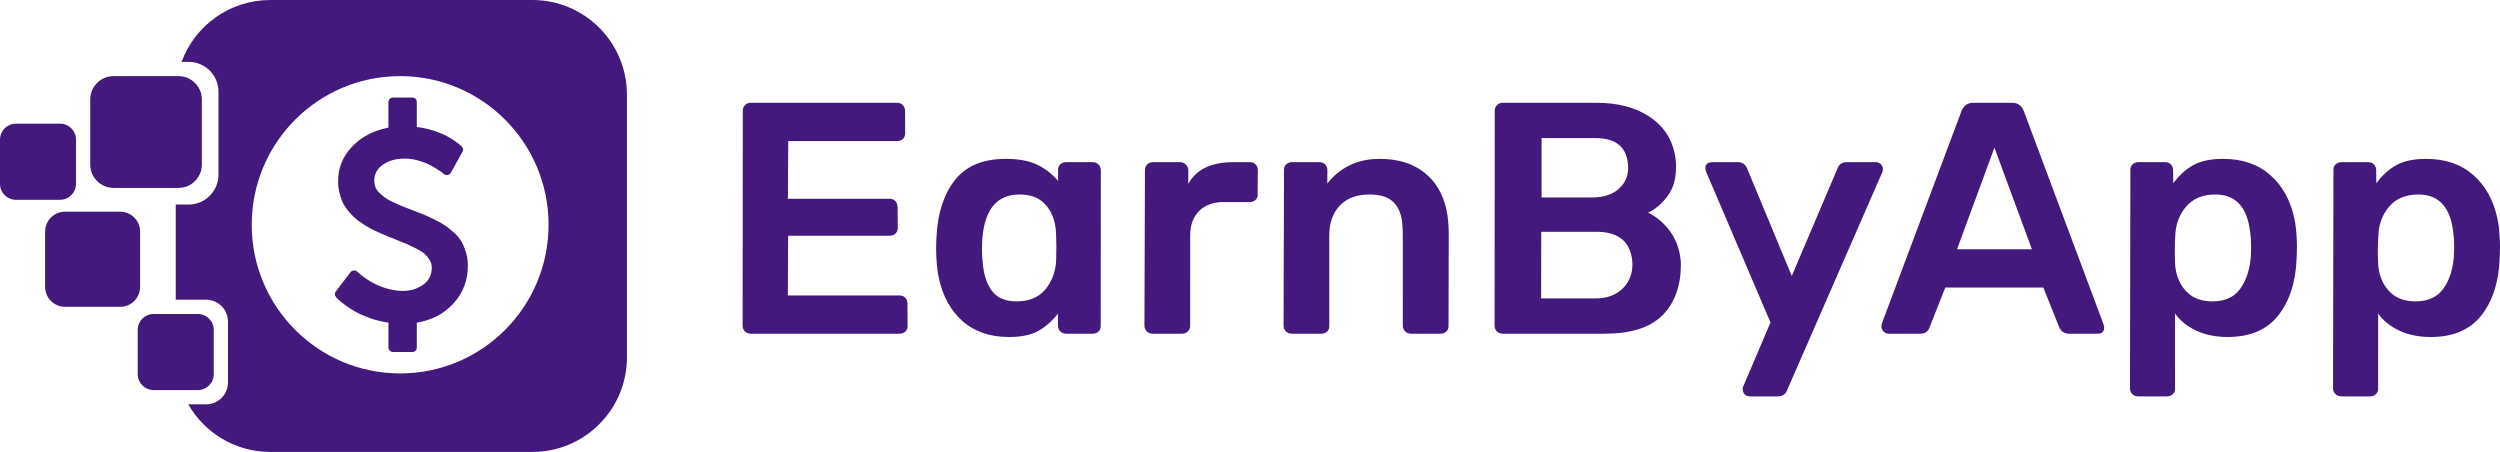
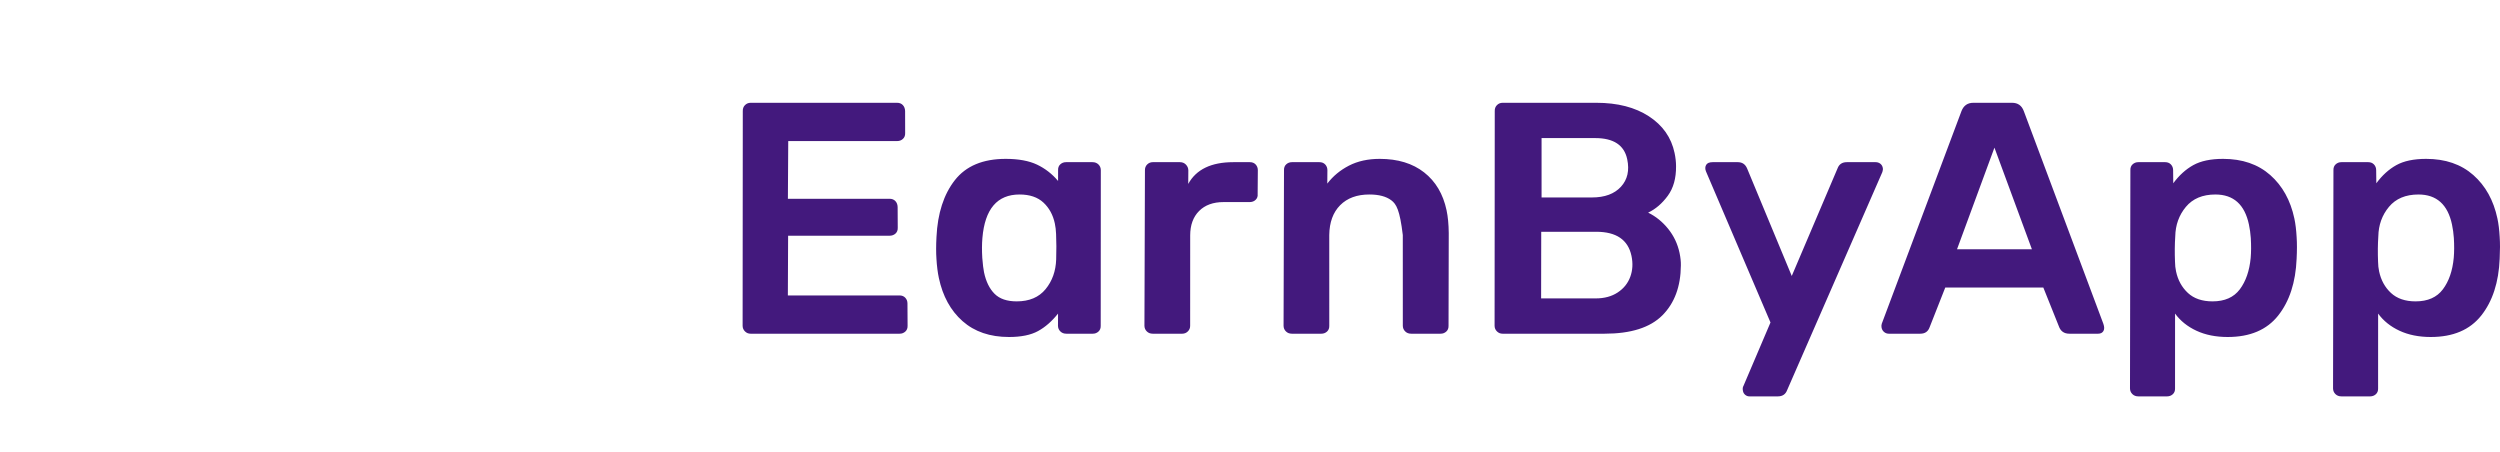
<svg xmlns="http://www.w3.org/2000/svg" width="260px" height="47px">
-   <path fill-rule="evenodd" fill="rgb(67, 25, 125)" d="M55.374,47.000 L28.103,47.000 C24.456,47.000 21.275,45.008 19.579,42.053 L21.434,42.053 C22.690,42.053 23.709,41.032 23.709,39.773 L23.709,33.448 C23.709,32.189 22.690,31.168 21.434,31.168 L18.276,31.168 L18.276,21.274 L19.618,21.274 C21.332,21.274 22.721,19.882 22.721,18.165 L22.721,9.540 C22.721,7.823 21.332,6.432 19.618,6.432 L18.883,6.432 C20.268,2.677 23.873,-0.000 28.103,-0.000 L55.374,-0.000 C60.801,-0.000 65.201,4.407 65.201,9.843 L65.201,37.157 C65.201,42.593 60.801,47.000 55.374,47.000 ZM41.615,7.916 C33.090,7.916 26.179,14.838 26.179,23.376 C26.179,31.915 33.090,38.837 41.615,38.837 C50.140,38.837 57.051,31.915 57.051,23.376 C57.051,14.838 50.140,7.916 41.615,7.916 ZM43.347,33.553 L43.347,36.137 C43.347,36.276 43.303,36.389 43.214,36.477 C43.125,36.566 43.012,36.610 42.873,36.610 L40.871,36.610 C40.743,36.610 40.632,36.564 40.538,36.470 C40.444,36.376 40.397,36.266 40.397,36.137 L40.397,33.553 C39.744,33.464 39.114,33.312 38.507,33.095 C37.898,32.878 37.397,32.659 37.001,32.438 C36.606,32.216 36.240,31.980 35.904,31.729 C35.568,31.477 35.339,31.293 35.215,31.175 C35.091,31.057 35.005,30.968 34.955,30.909 C34.787,30.702 34.777,30.500 34.926,30.303 L36.453,28.309 C36.522,28.211 36.636,28.152 36.794,28.132 C36.942,28.112 37.061,28.157 37.150,28.265 L37.179,28.294 C38.296,29.269 39.497,29.884 40.782,30.141 C41.148,30.219 41.514,30.259 41.879,30.259 C42.680,30.259 43.384,30.047 43.992,29.623 C44.600,29.200 44.904,28.600 44.904,27.822 C44.904,27.546 44.830,27.285 44.681,27.039 C44.533,26.793 44.367,26.586 44.184,26.419 C44.001,26.251 43.712,26.066 43.317,25.865 C42.922,25.663 42.596,25.505 42.338,25.392 C42.081,25.279 41.686,25.119 41.152,24.912 C40.767,24.755 40.463,24.632 40.240,24.543 C40.018,24.454 39.714,24.324 39.328,24.151 C38.943,23.979 38.634,23.826 38.402,23.694 C38.170,23.561 37.890,23.386 37.564,23.169 C37.238,22.953 36.973,22.744 36.771,22.542 C36.568,22.340 36.353,22.099 36.126,21.818 C35.899,21.537 35.723,21.252 35.599,20.961 C35.476,20.671 35.372,20.343 35.288,19.979 C35.204,19.615 35.162,19.231 35.162,18.827 C35.162,17.468 35.646,16.277 36.615,15.253 C37.584,14.229 38.844,13.569 40.396,13.274 L40.396,10.615 C40.396,10.487 40.443,10.376 40.537,10.283 C40.631,10.189 40.742,10.142 40.870,10.142 L42.872,10.142 C43.010,10.142 43.124,10.187 43.213,10.275 C43.302,10.364 43.346,10.477 43.346,10.615 L43.346,13.215 C43.910,13.274 44.456,13.387 44.985,13.555 C45.513,13.722 45.944,13.887 46.275,14.049 C46.606,14.212 46.920,14.396 47.216,14.603 C47.513,14.810 47.706,14.953 47.794,15.032 C47.884,15.110 47.958,15.179 48.017,15.238 C48.185,15.416 48.210,15.603 48.091,15.800 L46.890,17.956 C46.811,18.104 46.697,18.183 46.549,18.192 C46.410,18.222 46.277,18.187 46.149,18.089 C46.119,18.059 46.047,18.000 45.934,17.912 C45.820,17.823 45.627,17.693 45.355,17.520 C45.083,17.348 44.794,17.190 44.488,17.048 C44.181,16.905 43.813,16.777 43.383,16.664 C42.954,16.550 42.531,16.494 42.116,16.494 C41.177,16.494 40.411,16.706 39.817,17.129 C39.224,17.552 38.928,18.099 38.928,18.768 C38.928,19.024 38.970,19.261 39.054,19.477 C39.138,19.694 39.284,19.898 39.491,20.090 C39.699,20.282 39.894,20.445 40.077,20.578 C40.260,20.710 40.537,20.863 40.907,21.035 C41.278,21.208 41.577,21.341 41.804,21.434 C42.032,21.528 42.378,21.663 42.842,21.840 C43.366,22.037 43.767,22.192 44.043,22.305 C44.320,22.419 44.696,22.591 45.170,22.822 C45.644,23.054 46.017,23.263 46.289,23.450 C46.561,23.637 46.868,23.883 47.208,24.189 C47.550,24.494 47.812,24.806 47.994,25.127 C48.177,25.447 48.333,25.823 48.461,26.256 C48.591,26.690 48.655,27.153 48.655,27.645 C48.655,29.151 48.164,30.448 47.180,31.536 C46.197,32.625 44.919,33.297 43.347,33.553 ZM20.993,10.351 L20.993,17.107 C20.993,18.452 19.904,19.542 18.562,19.542 L11.816,19.542 C10.473,19.542 9.385,18.452 9.385,17.107 L9.385,10.351 C9.385,9.006 10.473,7.916 11.816,7.916 L18.562,7.916 C19.904,7.916 20.993,9.006 20.993,10.351 ZM6.248,20.779 L1.655,20.779 C0.741,20.779 -0.000,20.037 -0.000,19.121 L-0.000,14.521 C-0.000,13.605 0.741,12.863 1.655,12.863 L6.248,12.863 C7.162,12.863 7.903,13.605 7.903,14.521 L7.903,19.121 C7.903,20.037 7.162,20.779 6.248,20.779 ZM6.761,22.016 L12.502,22.016 C13.645,22.016 14.571,22.944 14.571,24.088 L14.571,29.838 C14.571,30.983 13.645,31.910 12.502,31.910 L6.761,31.910 C5.619,31.910 4.692,30.983 4.692,29.838 L4.692,24.088 C4.692,22.944 5.619,22.016 6.761,22.016 ZM15.979,32.653 L20.572,32.653 C21.486,32.653 22.228,33.395 22.228,34.310 L22.228,38.911 C22.228,39.826 21.486,40.568 20.572,40.568 L15.979,40.568 C15.065,40.568 14.324,39.826 14.324,38.911 L14.324,34.310 C14.324,33.395 15.065,32.653 15.979,32.653 Z" />
-   <path fill-rule="evenodd" fill="rgb(67, 25, 125)" d="M259.966,26.917 C259.865,29.365 259.226,31.331 258.048,32.818 C256.870,34.305 255.122,35.048 252.802,35.048 C251.562,35.048 250.476,34.830 249.546,34.396 C248.615,33.962 247.875,33.367 247.325,32.612 L247.322,40.399 C247.329,40.651 247.251,40.851 247.088,41.000 C246.924,41.148 246.727,41.223 246.498,41.223 L243.501,41.223 C243.248,41.223 243.042,41.142 242.881,40.983 C242.721,40.822 242.640,40.628 242.637,40.399 L242.678,17.689 C242.671,17.437 242.749,17.237 242.913,17.088 C243.076,16.940 243.273,16.865 243.503,16.865 L246.293,16.865 C246.546,16.865 246.746,16.946 246.895,17.105 C247.044,17.266 247.120,17.460 247.122,17.689 L247.138,19.061 C247.744,18.237 248.437,17.609 249.218,17.174 C249.999,16.740 251.032,16.522 252.318,16.522 C254.317,16.522 255.951,17.083 257.223,18.203 C258.494,19.324 259.331,20.833 259.733,22.732 C259.850,23.280 259.928,23.921 259.968,24.653 C260.012,25.293 260.011,26.048 259.966,26.917 ZM255.201,24.756 C255.169,24.275 255.104,23.807 255.007,23.349 C254.565,21.268 253.402,20.227 251.519,20.227 C250.187,20.227 249.164,20.656 248.450,21.514 C247.737,22.371 247.368,23.395 247.345,24.584 C247.289,25.407 247.281,26.288 247.319,27.226 C247.323,27.569 247.359,27.901 247.427,28.221 C247.621,29.136 248.032,29.885 248.661,30.468 C249.290,31.051 250.144,31.343 251.224,31.343 C252.487,31.343 253.432,30.925 254.059,30.090 C254.686,29.256 255.063,28.164 255.190,26.814 C255.243,26.197 255.246,25.510 255.201,24.756 ZM236.930,32.818 C235.752,34.305 234.003,35.048 231.684,35.048 C230.443,35.048 229.358,34.830 228.428,34.396 C227.497,33.962 226.756,33.367 226.206,32.612 L226.204,40.399 C226.211,40.651 226.133,40.851 225.970,41.000 C225.806,41.148 225.609,41.223 225.380,41.223 L222.382,41.223 C222.130,41.223 221.923,41.142 221.763,40.983 C221.603,40.822 221.521,40.628 221.519,40.399 L221.560,17.689 C221.552,17.437 221.630,17.237 221.794,17.088 C221.958,16.940 222.154,16.865 222.384,16.865 L225.175,16.865 C225.427,16.865 225.628,16.946 225.777,17.105 C225.926,17.266 226.001,17.460 226.004,17.689 L226.019,19.061 C226.625,18.237 227.319,17.609 228.100,17.174 C228.880,16.740 229.913,16.522 231.200,16.522 C233.198,16.522 234.833,17.083 236.104,18.203 C237.375,19.324 238.212,20.833 238.615,22.732 C238.731,23.280 238.809,23.921 238.850,24.653 C238.894,25.293 238.893,26.048 238.848,26.917 C238.747,29.365 238.107,31.331 236.930,32.818 ZM234.083,24.756 C234.050,24.275 233.985,23.807 233.888,23.349 C233.447,21.268 232.284,20.227 230.401,20.227 C229.069,20.227 228.046,20.656 227.332,21.514 C226.618,22.371 226.250,23.395 226.226,24.584 C226.171,25.407 226.162,26.288 226.201,27.226 C226.205,27.569 226.240,27.901 226.308,28.221 C226.502,29.136 226.914,29.885 227.543,30.468 C228.171,31.051 229.026,31.343 230.105,31.343 C231.368,31.343 232.313,30.925 232.941,30.090 C233.567,29.256 233.945,28.164 234.072,26.814 C234.124,26.197 234.128,25.510 234.083,24.756 ZM218.209,34.705 L215.212,34.705 C214.661,34.705 214.295,34.442 214.114,33.916 L212.505,29.902 L202.308,29.902 L200.673,34.053 C200.512,34.487 200.191,34.705 199.709,34.705 L196.436,34.705 C196.252,34.705 196.091,34.648 195.952,34.533 C195.813,34.419 195.724,34.270 195.685,34.087 C195.656,33.950 195.661,33.813 195.701,33.675 L203.996,11.548 C204.220,10.976 204.630,10.690 205.227,10.690 L209.258,10.690 C209.855,10.690 210.260,10.976 210.473,11.548 L218.749,33.675 C218.863,33.996 218.864,34.247 218.754,34.430 C218.643,34.613 218.462,34.705 218.209,34.705 ZM207.422,15.356 L203.531,25.922 L211.317,25.922 L207.422,15.356 ZM185.863,40.571 C185.702,41.005 185.381,41.223 184.899,41.223 L181.936,41.223 C181.775,41.223 181.632,41.171 181.507,41.068 C181.382,40.966 181.302,40.834 181.269,40.674 C181.220,40.445 181.238,40.262 181.324,40.125 L184.131,33.538 L177.422,17.826 C177.322,17.574 177.327,17.351 177.435,17.157 C177.543,16.963 177.770,16.865 178.114,16.865 L180.732,16.865 C181.192,16.865 181.513,17.083 181.698,17.517 L186.343,28.701 L191.103,17.517 C191.263,17.083 191.585,16.865 192.067,16.865 L195.064,16.865 C195.248,16.865 195.408,16.917 195.545,17.020 C195.681,17.122 195.769,17.266 195.808,17.448 C195.837,17.586 195.823,17.735 195.765,17.894 L185.863,40.571 ZM166.877,34.705 L156.266,34.705 C156.036,34.705 155.841,34.625 155.681,34.464 C155.520,34.305 155.439,34.110 155.437,33.881 L155.454,11.548 C155.447,11.296 155.524,11.090 155.685,10.930 C155.846,10.770 156.042,10.690 156.272,10.690 L166.021,10.690 C168.226,10.690 170.048,11.159 171.487,12.097 C172.927,13.035 173.816,14.304 174.155,15.905 C174.257,16.385 174.308,16.843 174.309,17.277 C174.322,18.535 174.036,19.564 173.448,20.364 C172.859,21.165 172.179,21.748 171.407,22.114 C172.201,22.503 172.894,23.063 173.486,23.795 C174.077,24.527 174.473,25.362 174.672,26.299 C174.774,26.780 174.820,27.214 174.810,27.603 C174.794,29.799 174.150,31.531 172.881,32.801 C171.611,34.070 169.610,34.705 166.877,34.705 ZM169.229,16.556 C168.919,15.093 167.810,14.361 165.904,14.361 L160.323,14.361 L160.323,20.536 L165.560,20.536 C166.892,20.536 167.898,20.164 168.579,19.421 C169.260,18.678 169.477,17.723 169.229,16.556 ZM169.673,26.608 C169.319,24.939 168.096,24.104 166.007,24.104 L160.288,24.104 L160.276,31.034 L165.960,31.034 C166.856,31.034 167.616,30.828 168.241,30.416 C168.865,30.005 169.302,29.462 169.549,28.787 C169.796,28.112 169.838,27.386 169.673,26.608 ZM150.413,34.482 C150.250,34.631 150.053,34.705 149.823,34.705 L146.757,34.705 C146.504,34.705 146.298,34.625 146.138,34.464 C145.977,34.305 145.896,34.110 145.893,33.881 L145.891,24.447 C145.882,23.647 145.836,23.052 145.754,22.663 C145.579,21.840 145.225,21.228 144.693,20.828 C144.160,20.428 143.399,20.227 142.412,20.227 C141.126,20.227 140.114,20.599 139.376,21.342 C138.638,22.086 138.260,23.121 138.243,24.447 L138.245,33.881 C138.252,34.133 138.174,34.333 138.011,34.482 C137.847,34.631 137.650,34.705 137.421,34.705 L134.355,34.705 C134.102,34.705 133.895,34.625 133.735,34.464 C133.575,34.305 133.493,34.110 133.491,33.881 L133.536,17.689 C133.529,17.437 133.607,17.237 133.771,17.088 C133.934,16.940 134.131,16.865 134.361,16.865 L137.220,16.865 C137.473,16.865 137.673,16.946 137.823,17.105 C137.971,17.266 138.047,17.460 138.050,17.689 L138.038,19.095 C138.631,18.318 139.383,17.694 140.294,17.225 C141.205,16.757 142.269,16.522 143.487,16.522 C145.370,16.522 146.911,16.991 148.109,17.929 C149.307,18.867 150.085,20.182 150.444,21.874 C150.585,22.538 150.660,23.327 150.670,24.241 L150.648,33.881 C150.655,34.133 150.577,34.333 150.413,34.482 ZM130.591,20.776 C130.430,20.936 130.223,21.016 129.970,21.016 L127.249,21.016 C126.169,21.016 125.321,21.325 124.706,21.943 C124.090,22.560 123.782,23.406 123.780,24.481 L123.776,33.881 C123.778,34.110 123.699,34.305 123.538,34.464 C123.376,34.625 123.180,34.705 122.951,34.705 L119.885,34.705 C119.632,34.705 119.426,34.625 119.266,34.464 C119.105,34.305 119.024,34.110 119.021,33.881 L119.074,17.723 C119.067,17.471 119.144,17.266 119.305,17.105 C119.466,16.946 119.661,16.865 119.891,16.865 L122.716,16.865 C122.969,16.865 123.176,16.951 123.339,17.122 C123.502,17.294 123.585,17.494 123.587,17.723 L123.576,19.129 C124.404,17.620 125.966,16.865 128.263,16.865 L129.986,16.865 C130.238,16.865 130.439,16.946 130.588,17.105 C130.736,17.266 130.812,17.460 130.815,17.689 L130.795,20.193 C130.820,20.422 130.752,20.616 130.591,20.776 ZM114.239,34.482 C114.076,34.631 113.879,34.705 113.649,34.705 L110.893,34.705 C110.640,34.705 110.434,34.625 110.274,34.464 C110.114,34.305 110.032,34.110 110.030,33.881 L110.036,32.612 C109.402,33.413 108.709,34.018 107.958,34.430 C107.207,34.842 106.200,35.048 104.937,35.048 C102.961,35.048 101.352,34.499 100.109,33.401 C98.865,32.303 98.043,30.805 97.640,28.907 C97.519,28.335 97.435,27.672 97.390,26.917 C97.346,26.277 97.347,25.522 97.393,24.653 C97.511,22.183 98.150,20.210 99.307,18.735 C100.464,17.260 102.225,16.522 104.591,16.522 C105.923,16.522 107.011,16.723 107.854,17.122 C108.696,17.523 109.425,18.089 110.040,18.821 L110.041,17.689 C110.033,17.437 110.111,17.237 110.275,17.088 C110.439,16.940 110.635,16.865 110.865,16.865 L113.621,16.865 C113.874,16.865 114.080,16.946 114.241,17.105 C114.401,17.266 114.482,17.460 114.485,17.689 L114.474,33.881 C114.481,34.133 114.403,34.333 114.239,34.482 ZM109.833,24.344 C109.819,23.955 109.776,23.589 109.704,23.246 C109.514,22.354 109.119,21.628 108.518,21.068 C107.917,20.508 107.088,20.227 106.032,20.227 C103.711,20.227 102.424,21.737 102.169,24.756 C102.116,25.373 102.112,26.059 102.157,26.814 C102.211,27.500 102.272,28.004 102.340,28.324 C102.543,29.284 102.908,30.028 103.433,30.553 C103.958,31.080 104.725,31.343 105.736,31.343 C107.045,31.343 108.046,30.920 108.740,30.073 C109.433,29.227 109.800,28.198 109.842,26.986 C109.872,26.048 109.870,25.167 109.833,24.344 ZM93.564,34.705 L78.061,34.705 C77.831,34.705 77.636,34.625 77.476,34.464 C77.316,34.305 77.234,34.110 77.232,33.881 L77.250,11.548 C77.242,11.296 77.319,11.090 77.481,10.930 C77.642,10.770 77.837,10.690 78.067,10.690 L93.295,10.690 C93.547,10.690 93.748,10.770 93.897,10.930 C94.045,11.090 94.124,11.296 94.131,11.548 L94.136,13.846 C94.143,14.098 94.065,14.298 93.902,14.447 C93.738,14.596 93.541,14.670 93.312,14.670 L81.977,14.670 L81.941,20.673 L92.518,20.673 C92.770,20.673 92.971,20.754 93.120,20.913 C93.269,21.074 93.347,21.279 93.354,21.531 L93.365,23.692 C93.372,23.944 93.294,24.144 93.130,24.293 C92.967,24.442 92.758,24.516 92.506,24.516 L81.964,24.516 L81.937,30.725 L93.547,30.725 C93.800,30.725 94.000,30.805 94.149,30.965 C94.298,31.125 94.374,31.320 94.376,31.548 L94.389,33.881 C94.396,34.133 94.318,34.333 94.154,34.482 C93.991,34.631 93.794,34.705 93.564,34.705 Z" />
+   <path fill-rule="evenodd" fill="rgb(67, 25, 125)" d="M259.966,26.917 C259.865,29.365 259.226,31.331 258.048,32.818 C256.870,34.305 255.122,35.048 252.802,35.048 C251.562,35.048 250.476,34.830 249.546,34.396 C248.615,33.962 247.875,33.367 247.325,32.612 L247.322,40.399 C247.329,40.651 247.251,40.851 247.088,41.000 C246.924,41.148 246.727,41.223 246.498,41.223 L243.501,41.223 C243.248,41.223 243.042,41.142 242.881,40.983 C242.721,40.822 242.640,40.628 242.637,40.399 L242.678,17.689 C242.671,17.437 242.749,17.237 242.913,17.088 C243.076,16.940 243.273,16.865 243.503,16.865 L246.293,16.865 C246.546,16.865 246.746,16.946 246.895,17.105 C247.044,17.266 247.120,17.460 247.122,17.689 L247.138,19.061 C247.744,18.237 248.437,17.609 249.218,17.174 C249.999,16.740 251.032,16.522 252.318,16.522 C254.317,16.522 255.951,17.083 257.223,18.203 C258.494,19.324 259.331,20.833 259.733,22.732 C259.850,23.280 259.928,23.921 259.968,24.653 C260.012,25.293 260.011,26.048 259.966,26.917 ZM255.201,24.756 C255.169,24.275 255.104,23.807 255.007,23.349 C254.565,21.268 253.402,20.227 251.519,20.227 C250.187,20.227 249.164,20.656 248.450,21.514 C247.737,22.371 247.368,23.395 247.345,24.584 C247.289,25.407 247.281,26.288 247.319,27.226 C247.323,27.569 247.359,27.901 247.427,28.221 C247.621,29.136 248.032,29.885 248.661,30.468 C249.290,31.051 250.144,31.343 251.224,31.343 C252.487,31.343 253.432,30.925 254.059,30.090 C254.686,29.256 255.063,28.164 255.190,26.814 C255.243,26.197 255.246,25.510 255.201,24.756 ZM236.930,32.818 C235.752,34.305 234.003,35.048 231.684,35.048 C230.443,35.048 229.358,34.830 228.428,34.396 C227.497,33.962 226.756,33.367 226.206,32.612 L226.204,40.399 C226.211,40.651 226.133,40.851 225.970,41.000 C225.806,41.148 225.609,41.223 225.380,41.223 L222.382,41.223 C222.130,41.223 221.923,41.142 221.763,40.983 C221.603,40.822 221.521,40.628 221.519,40.399 L221.560,17.689 C221.552,17.437 221.630,17.237 221.794,17.088 C221.958,16.940 222.154,16.865 222.384,16.865 L225.175,16.865 C225.427,16.865 225.628,16.946 225.777,17.105 C225.926,17.266 226.001,17.460 226.004,17.689 L226.019,19.061 C226.625,18.237 227.319,17.609 228.100,17.174 C228.880,16.740 229.913,16.522 231.200,16.522 C233.198,16.522 234.833,17.083 236.104,18.203 C237.375,19.324 238.212,20.833 238.615,22.732 C238.731,23.280 238.809,23.921 238.850,24.653 C238.894,25.293 238.893,26.048 238.848,26.917 C238.747,29.365 238.107,31.331 236.930,32.818 ZM234.083,24.756 C234.050,24.275 233.985,23.807 233.888,23.349 C233.447,21.268 232.284,20.227 230.401,20.227 C229.069,20.227 228.046,20.656 227.332,21.514 C226.618,22.371 226.250,23.395 226.226,24.584 C226.171,25.407 226.162,26.288 226.201,27.226 C226.205,27.569 226.240,27.901 226.308,28.221 C226.502,29.136 226.914,29.885 227.543,30.468 C228.171,31.051 229.026,31.343 230.105,31.343 C231.368,31.343 232.313,30.925 232.941,30.090 C233.567,29.256 233.945,28.164 234.072,26.814 C234.124,26.197 234.128,25.510 234.083,24.756 ZM218.209,34.705 L215.212,34.705 C214.661,34.705 214.295,34.442 214.114,33.916 L212.505,29.902 L202.308,29.902 L200.673,34.053 C200.512,34.487 200.191,34.705 199.709,34.705 L196.436,34.705 C196.252,34.705 196.091,34.648 195.952,34.533 C195.813,34.419 195.724,34.270 195.685,34.087 C195.656,33.950 195.661,33.813 195.701,33.675 L203.996,11.548 C204.220,10.976 204.630,10.690 205.227,10.690 L209.258,10.690 C209.855,10.690 210.260,10.976 210.473,11.548 L218.749,33.675 C218.863,33.996 218.864,34.247 218.754,34.430 C218.643,34.613 218.462,34.705 218.209,34.705 ZM207.422,15.356 L203.531,25.922 L211.317,25.922 L207.422,15.356 ZM185.863,40.571 C185.702,41.005 185.381,41.223 184.899,41.223 L181.936,41.223 C181.775,41.223 181.632,41.171 181.507,41.068 C181.382,40.966 181.302,40.834 181.269,40.674 C181.220,40.445 181.238,40.262 181.324,40.125 L184.131,33.538 L177.422,17.826 C177.322,17.574 177.327,17.351 177.435,17.157 C177.543,16.963 177.770,16.865 178.114,16.865 L180.732,16.865 C181.192,16.865 181.513,17.083 181.698,17.517 L186.343,28.701 L191.103,17.517 C191.263,17.083 191.585,16.865 192.067,16.865 L195.064,16.865 C195.248,16.865 195.408,16.917 195.545,17.020 C195.681,17.122 195.769,17.266 195.808,17.448 C195.837,17.586 195.823,17.735 195.765,17.894 L185.863,40.571 ZM166.877,34.705 L156.266,34.705 C156.036,34.705 155.841,34.625 155.681,34.464 C155.520,34.305 155.439,34.110 155.437,33.881 L155.454,11.548 C155.447,11.296 155.524,11.090 155.685,10.930 C155.846,10.770 156.042,10.690 156.272,10.690 L166.021,10.690 C168.226,10.690 170.048,11.159 171.487,12.097 C172.927,13.035 173.816,14.304 174.155,15.905 C174.257,16.385 174.308,16.843 174.309,17.277 C174.322,18.535 174.036,19.564 173.448,20.364 C172.859,21.165 172.179,21.748 171.407,22.114 C172.201,22.503 172.894,23.063 173.486,23.795 C174.077,24.527 174.473,25.362 174.672,26.299 C174.774,26.780 174.820,27.214 174.810,27.603 C174.794,29.799 174.150,31.531 172.881,32.801 C171.611,34.070 169.610,34.705 166.877,34.705 ZM169.229,16.556 C168.919,15.093 167.810,14.361 165.904,14.361 L160.323,14.361 L160.323,20.536 L165.560,20.536 C166.892,20.536 167.898,20.164 168.579,19.421 C169.260,18.678 169.477,17.723 169.229,16.556 ZM169.673,26.608 C169.319,24.939 168.096,24.104 166.007,24.104 L160.288,24.104 L160.276,31.034 L165.960,31.034 C166.856,31.034 167.616,30.828 168.241,30.416 C168.865,30.005 169.302,29.462 169.549,28.787 C169.796,28.112 169.838,27.386 169.673,26.608 ZM150.413,34.482 C150.250,34.631 150.053,34.705 149.823,34.705 L146.757,34.705 C146.504,34.705 146.298,34.625 146.138,34.464 C145.977,34.305 145.896,34.110 145.893,33.881 L145.891,24.447 C145.579,21.840 145.225,21.228 144.693,20.828 C144.160,20.428 143.399,20.227 142.412,20.227 C141.126,20.227 140.114,20.599 139.376,21.342 C138.638,22.086 138.260,23.121 138.243,24.447 L138.245,33.881 C138.252,34.133 138.174,34.333 138.011,34.482 C137.847,34.631 137.650,34.705 137.421,34.705 L134.355,34.705 C134.102,34.705 133.895,34.625 133.735,34.464 C133.575,34.305 133.493,34.110 133.491,33.881 L133.536,17.689 C133.529,17.437 133.607,17.237 133.771,17.088 C133.934,16.940 134.131,16.865 134.361,16.865 L137.220,16.865 C137.473,16.865 137.673,16.946 137.823,17.105 C137.971,17.266 138.047,17.460 138.050,17.689 L138.038,19.095 C138.631,18.318 139.383,17.694 140.294,17.225 C141.205,16.757 142.269,16.522 143.487,16.522 C145.370,16.522 146.911,16.991 148.109,17.929 C149.307,18.867 150.085,20.182 150.444,21.874 C150.585,22.538 150.660,23.327 150.670,24.241 L150.648,33.881 C150.655,34.133 150.577,34.333 150.413,34.482 ZM130.591,20.776 C130.430,20.936 130.223,21.016 129.970,21.016 L127.249,21.016 C126.169,21.016 125.321,21.325 124.706,21.943 C124.090,22.560 123.782,23.406 123.780,24.481 L123.776,33.881 C123.778,34.110 123.699,34.305 123.538,34.464 C123.376,34.625 123.180,34.705 122.951,34.705 L119.885,34.705 C119.632,34.705 119.426,34.625 119.266,34.464 C119.105,34.305 119.024,34.110 119.021,33.881 L119.074,17.723 C119.067,17.471 119.144,17.266 119.305,17.105 C119.466,16.946 119.661,16.865 119.891,16.865 L122.716,16.865 C122.969,16.865 123.176,16.951 123.339,17.122 C123.502,17.294 123.585,17.494 123.587,17.723 L123.576,19.129 C124.404,17.620 125.966,16.865 128.263,16.865 L129.986,16.865 C130.238,16.865 130.439,16.946 130.588,17.105 C130.736,17.266 130.812,17.460 130.815,17.689 L130.795,20.193 C130.820,20.422 130.752,20.616 130.591,20.776 ZM114.239,34.482 C114.076,34.631 113.879,34.705 113.649,34.705 L110.893,34.705 C110.640,34.705 110.434,34.625 110.274,34.464 C110.114,34.305 110.032,34.110 110.030,33.881 L110.036,32.612 C109.402,33.413 108.709,34.018 107.958,34.430 C107.207,34.842 106.200,35.048 104.937,35.048 C102.961,35.048 101.352,34.499 100.109,33.401 C98.865,32.303 98.043,30.805 97.640,28.907 C97.519,28.335 97.435,27.672 97.390,26.917 C97.346,26.277 97.347,25.522 97.393,24.653 C97.511,22.183 98.150,20.210 99.307,18.735 C100.464,17.260 102.225,16.522 104.591,16.522 C105.923,16.522 107.011,16.723 107.854,17.122 C108.696,17.523 109.425,18.089 110.040,18.821 L110.041,17.689 C110.033,17.437 110.111,17.237 110.275,17.088 C110.439,16.940 110.635,16.865 110.865,16.865 L113.621,16.865 C113.874,16.865 114.080,16.946 114.241,17.105 C114.401,17.266 114.482,17.460 114.485,17.689 L114.474,33.881 C114.481,34.133 114.403,34.333 114.239,34.482 ZM109.833,24.344 C109.819,23.955 109.776,23.589 109.704,23.246 C109.514,22.354 109.119,21.628 108.518,21.068 C107.917,20.508 107.088,20.227 106.032,20.227 C103.711,20.227 102.424,21.737 102.169,24.756 C102.116,25.373 102.112,26.059 102.157,26.814 C102.211,27.500 102.272,28.004 102.340,28.324 C102.543,29.284 102.908,30.028 103.433,30.553 C103.958,31.080 104.725,31.343 105.736,31.343 C107.045,31.343 108.046,30.920 108.740,30.073 C109.433,29.227 109.800,28.198 109.842,26.986 C109.872,26.048 109.870,25.167 109.833,24.344 ZM93.564,34.705 L78.061,34.705 C77.831,34.705 77.636,34.625 77.476,34.464 C77.316,34.305 77.234,34.110 77.232,33.881 L77.250,11.548 C77.242,11.296 77.319,11.090 77.481,10.930 C77.642,10.770 77.837,10.690 78.067,10.690 L93.295,10.690 C93.547,10.690 93.748,10.770 93.897,10.930 C94.045,11.090 94.124,11.296 94.131,11.548 L94.136,13.846 C94.143,14.098 94.065,14.298 93.902,14.447 C93.738,14.596 93.541,14.670 93.312,14.670 L81.977,14.670 L81.941,20.673 L92.518,20.673 C92.770,20.673 92.971,20.754 93.120,20.913 C93.269,21.074 93.347,21.279 93.354,21.531 L93.365,23.692 C93.372,23.944 93.294,24.144 93.130,24.293 C92.967,24.442 92.758,24.516 92.506,24.516 L81.964,24.516 L81.937,30.725 L93.547,30.725 C93.800,30.725 94.000,30.805 94.149,30.965 C94.298,31.125 94.374,31.320 94.376,31.548 L94.389,33.881 C94.396,34.133 94.318,34.333 94.154,34.482 C93.991,34.631 93.794,34.705 93.564,34.705 Z" />
</svg>